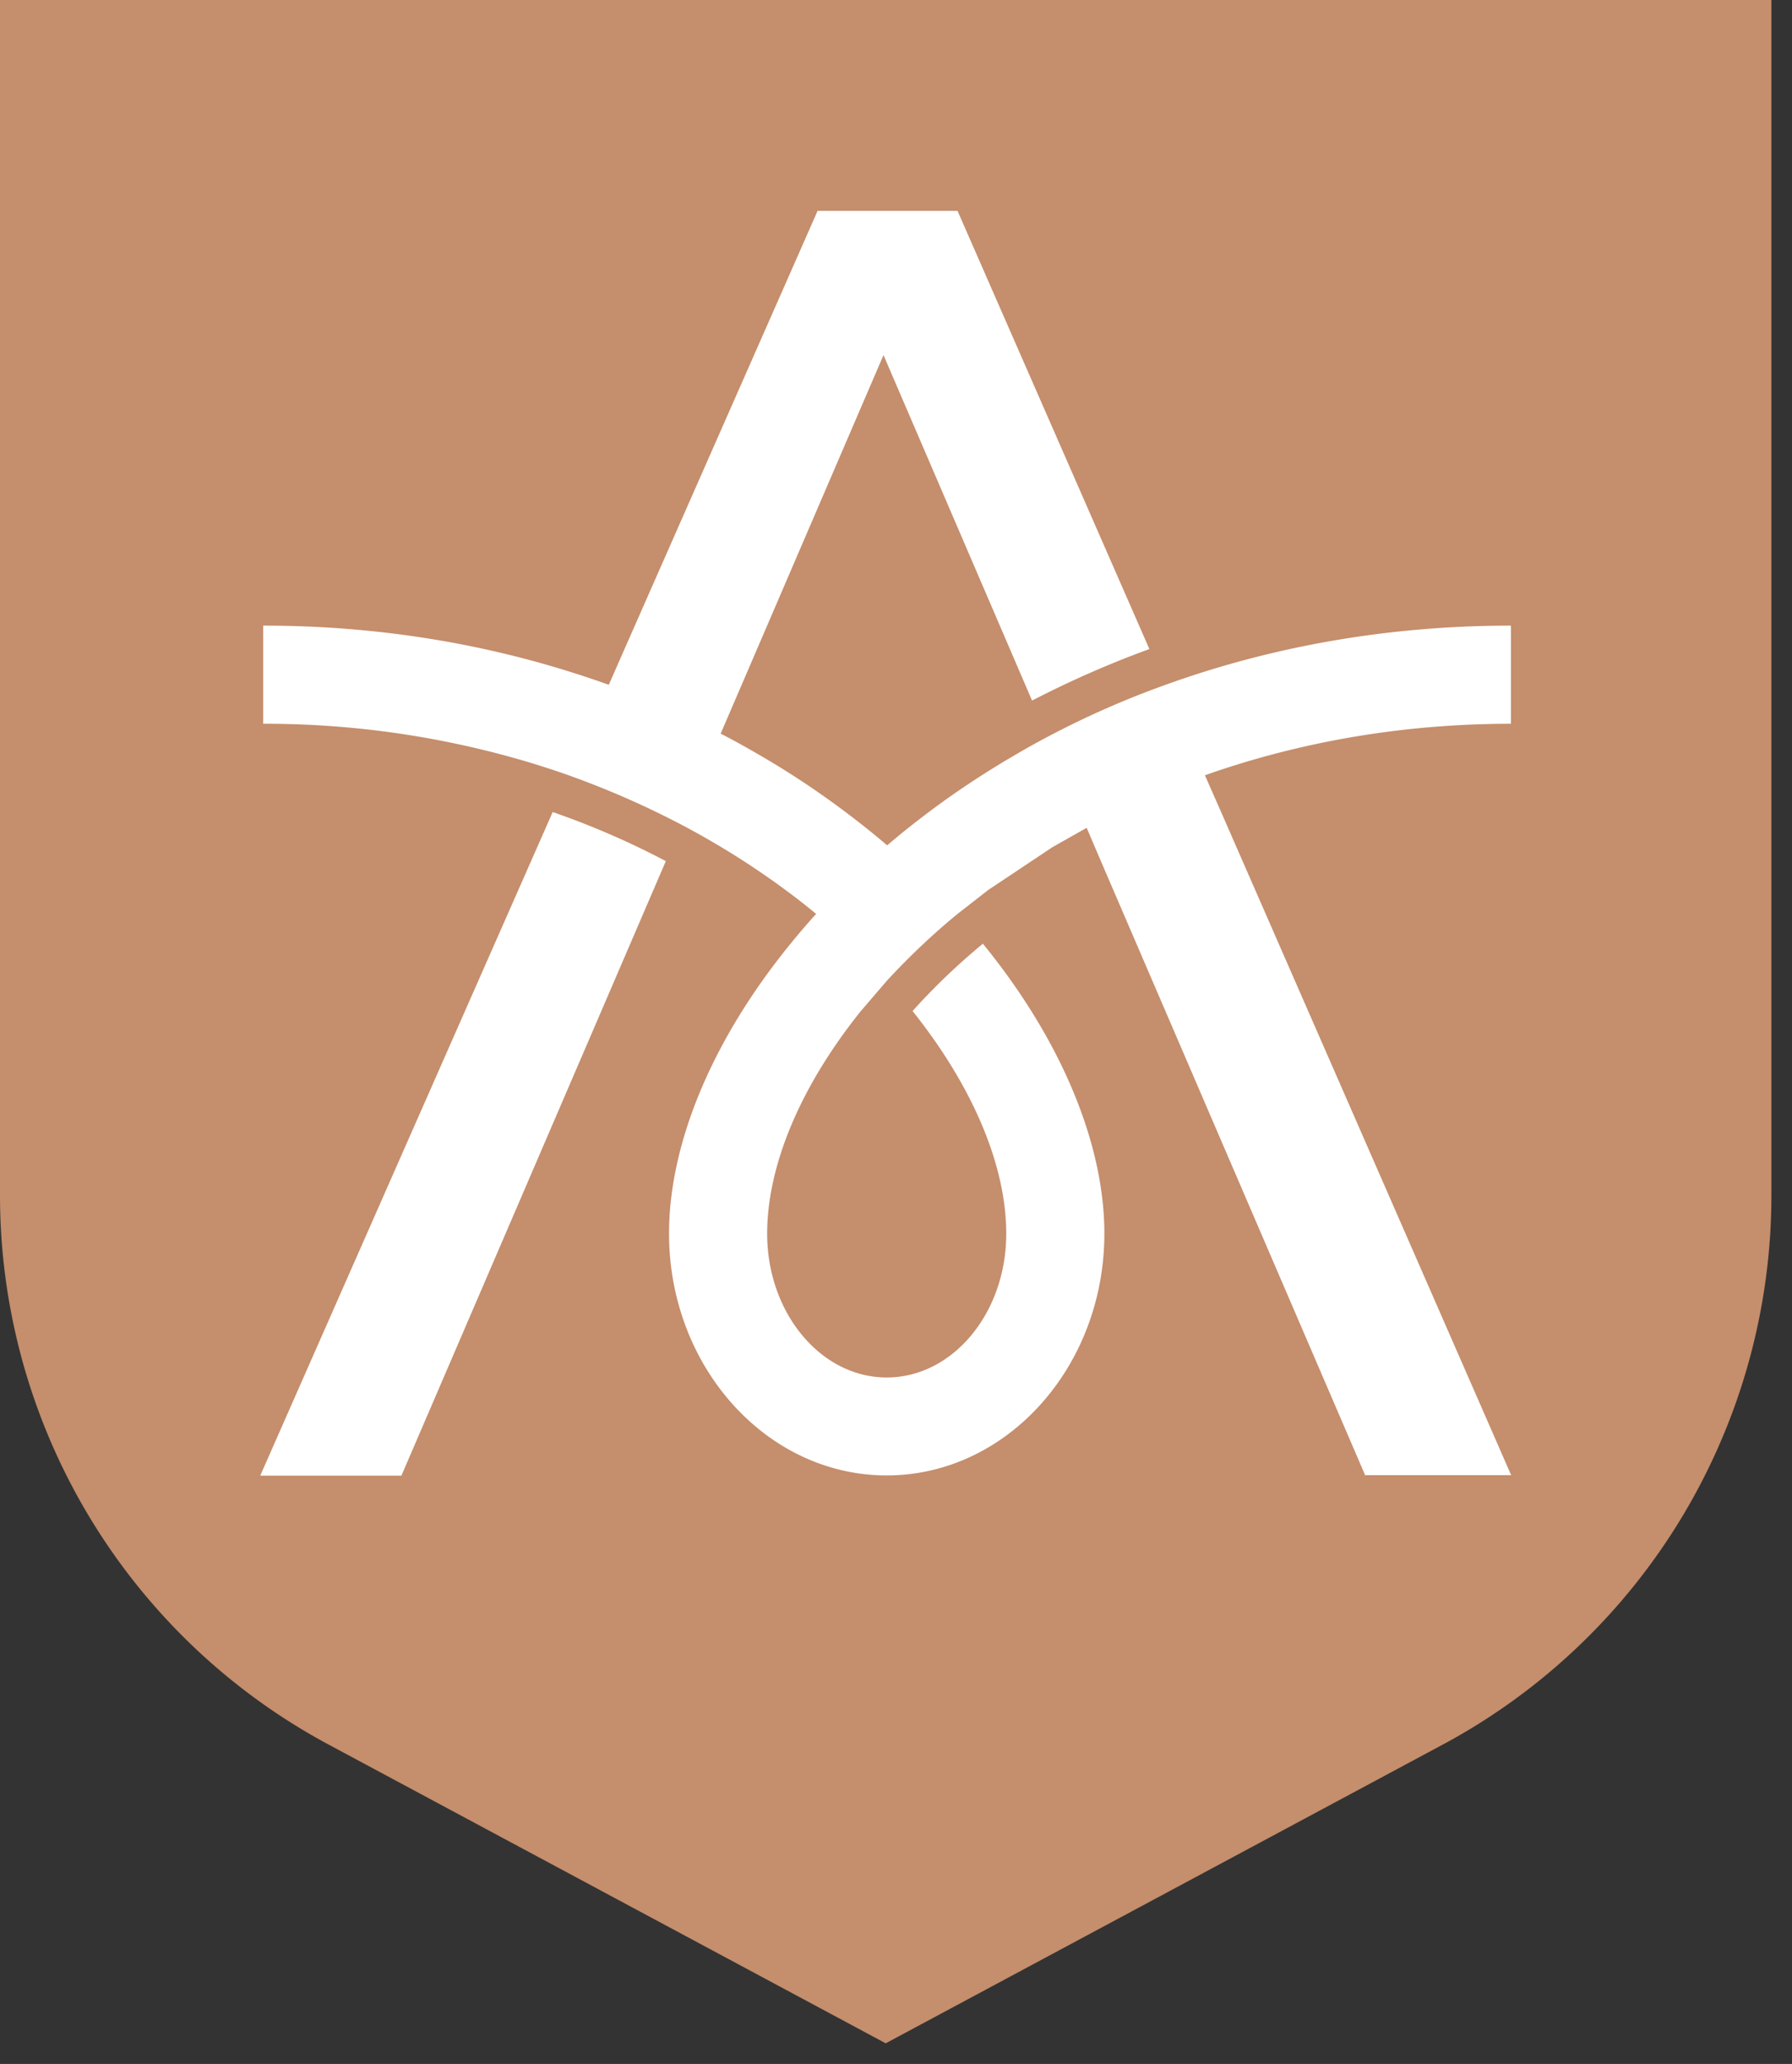
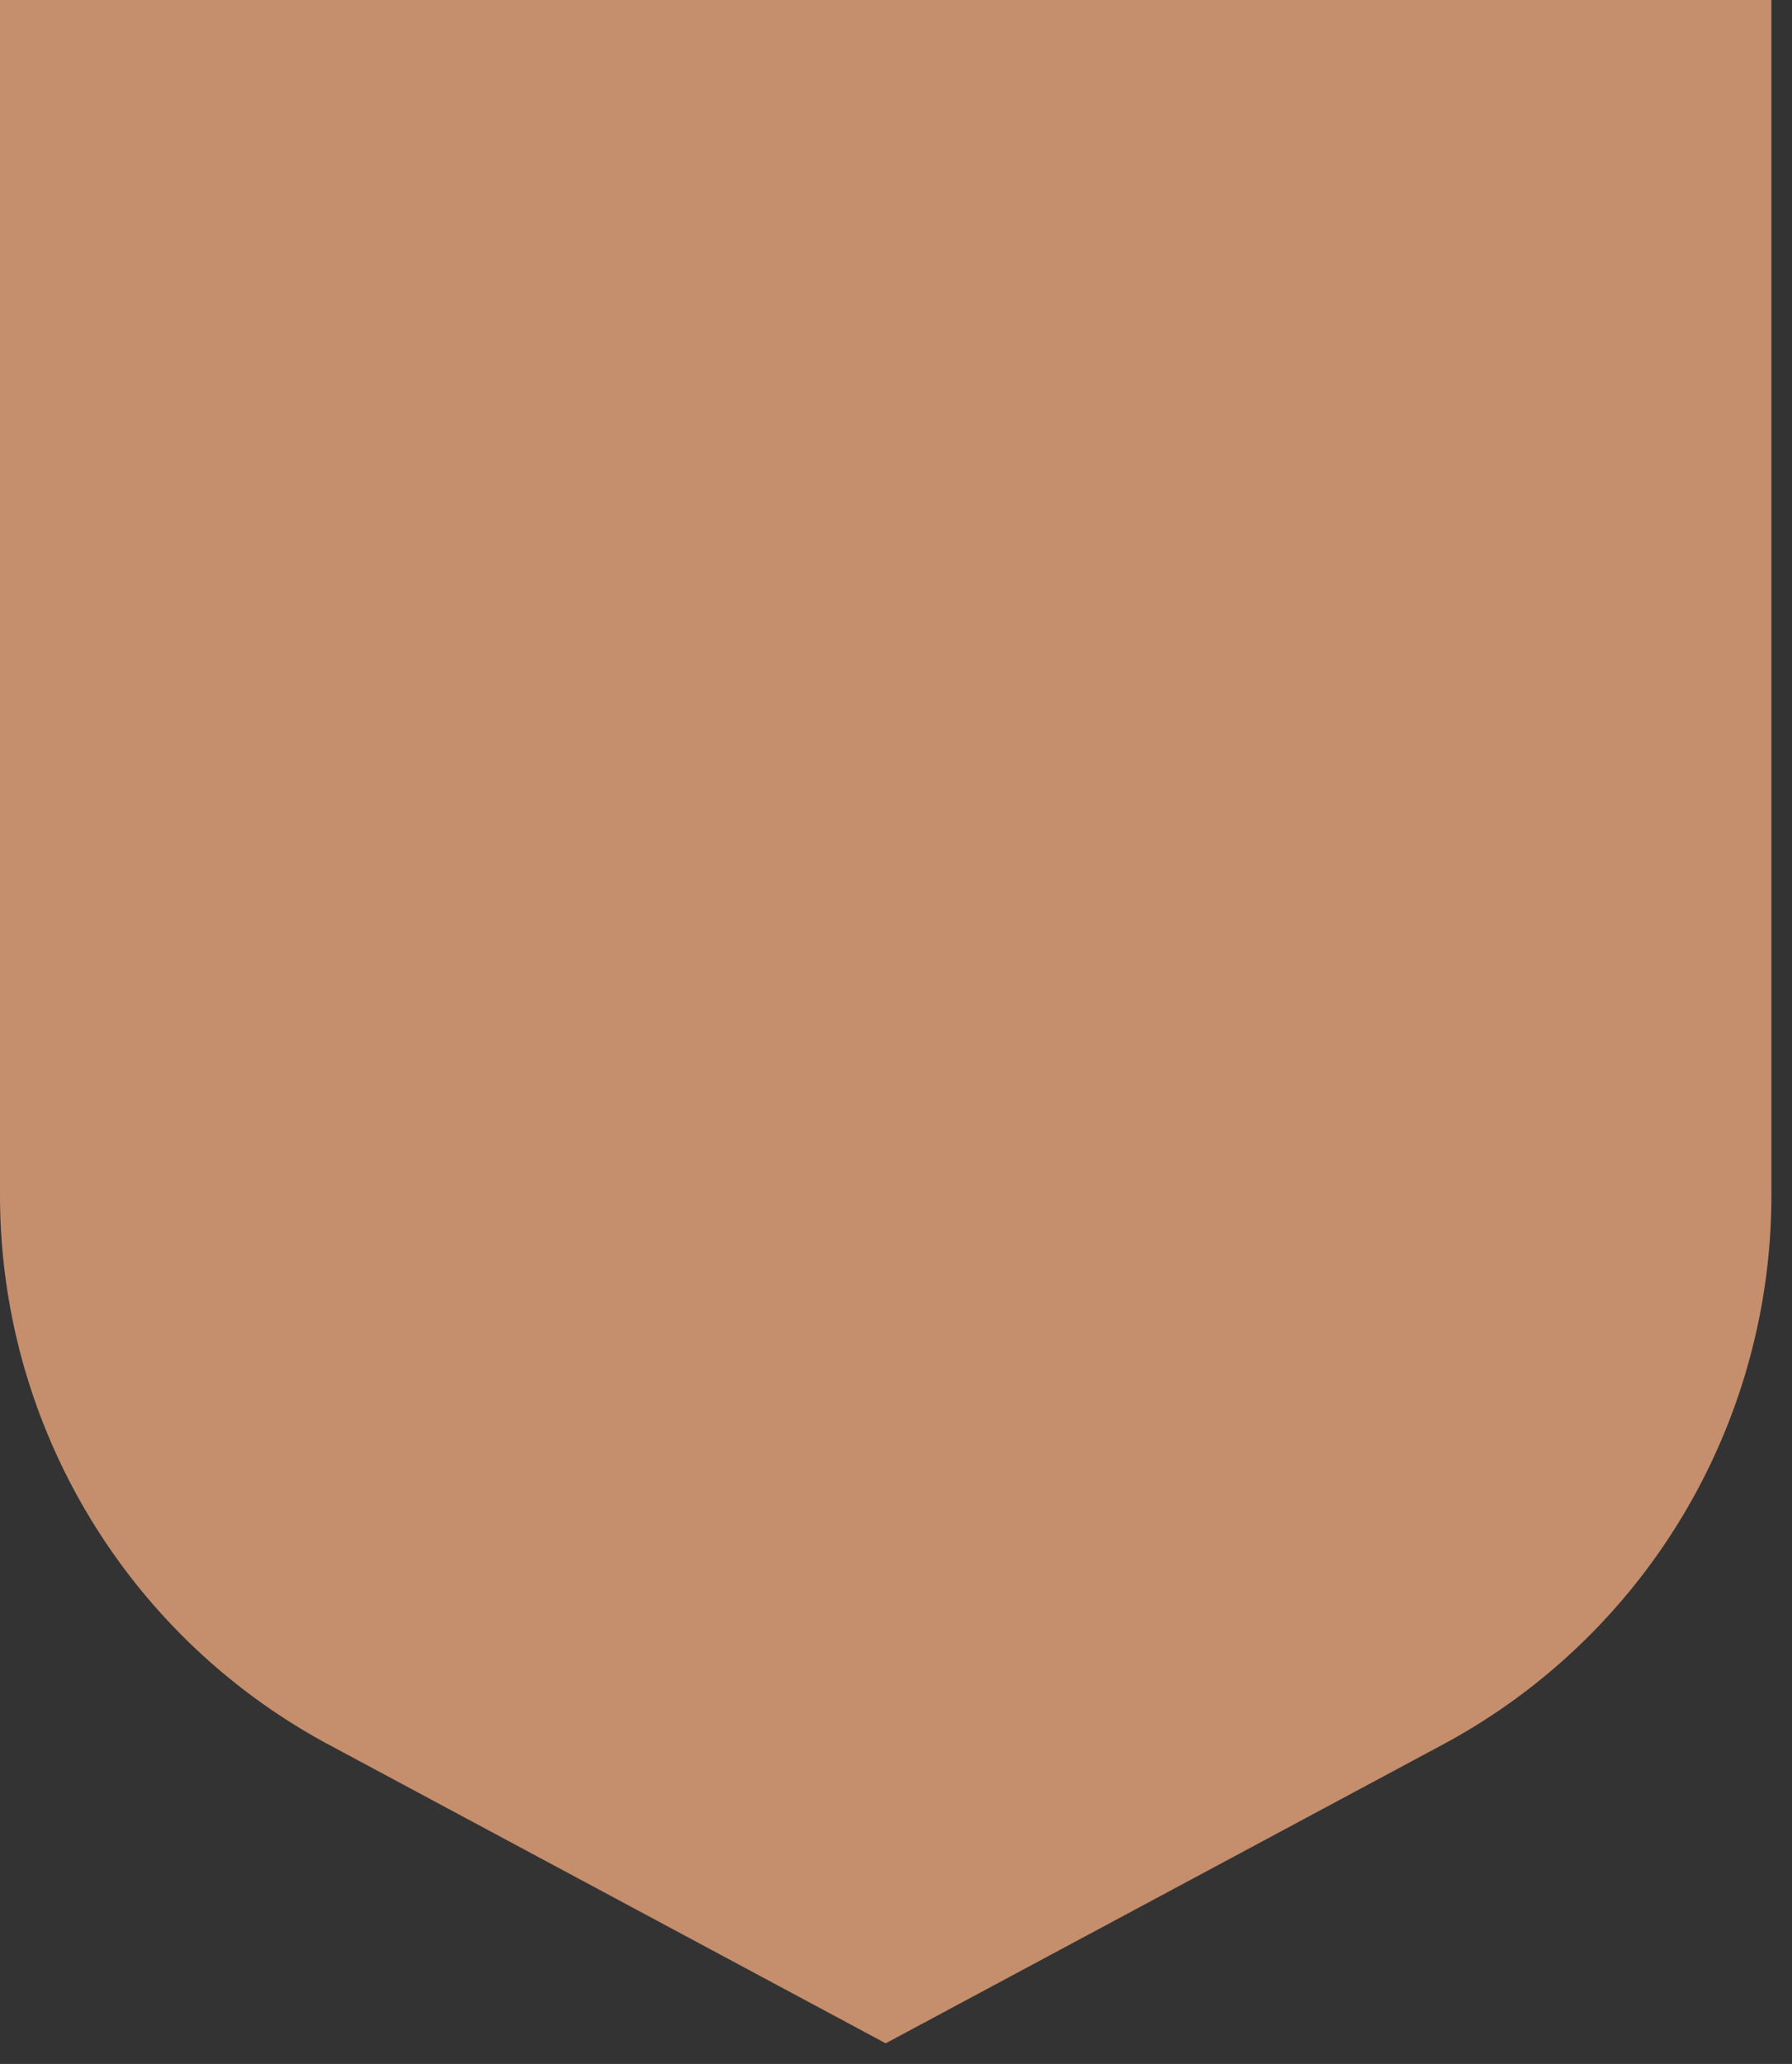
<svg xmlns="http://www.w3.org/2000/svg" width="86" height="99" fill="none">
  <rect width="100%" height="100%" fill="#333333" stroke="none" />
  <path d="M0 0v57.321a29.9 29.9 0 0 0 15.758 26.354l26.748 14.336 26.748-14.336a29.9 29.9 0 0 0 15.758-26.354V0H0z" fill="#c58e6c" />
-   <path d="M19.276 70.782h-6.787l14.035-31.831a39.05 39.05 0 0 1 5.43 2.354l-12.69 29.477h.012zm46.248 0l-12.63-29.335-.744-1.739-1.653.934-3.069 2.046-1.487 1.159c-1.251 1.029-2.373 2.105-3.388 3.206l-1.239 1.443c-2.916 3.631-4.497 7.428-4.497 10.681 0 3.797 2.573 6.896 5.737 6.896s5.737-3.087 5.737-6.896c0-3.253-1.593-7.05-4.497-10.681a31.46 31.46 0 0 1 3.376-3.229c3.776 4.626 5.83 9.618 5.83 13.9 0 6.399-4.686 11.604-10.446 11.604s-10.446-5.205-10.446-11.604c0-4.294 2.054-9.274 5.831-13.899a33.74 33.74 0 0 1 1.228-1.431 30.93 30.93 0 0 0-1.487-1.159 37.76 37.76 0 0 0-3.329-2.2 37.6 37.6 0 0 0-1.653-.923 42.38 42.38 0 0 0-5.406-2.366c-.59-.213-1.192-.402-1.794-.591a44.29 44.29 0 0 0-12.866-1.881v-4.708c5.383 0 10.328.828 14.79 2.236a44.94 44.94 0 0 1 1.794.603l.755-1.715 9.266-21.019h6.716l9.207 21.019a48.01 48.01 0 0 0-5.63 2.472L42.4 17.033l-7.071 16.43-.744 1.727a37.36 37.36 0 0 1 1.664.911 41.24 41.24 0 0 1 4.84 3.241 36.77 36.77 0 0 1 1.487 1.207 36.84 36.84 0 0 1 1.487-1.207c1.416-1.1 2.939-2.129 4.58-3.087a37.6 37.6 0 0 1 1.653-.923 42.95 42.95 0 0 1 5.642-2.484 44.94 44.94 0 0 1 1.782-.603c4.462-1.408 9.42-2.236 14.79-2.236v4.708c-4.663 0-8.983.698-12.89 1.881-.614.189-1.204.378-1.794.591l.767 1.739 13.929 31.831h-6.988l-.012.024z" fill="#fff" />
</svg>